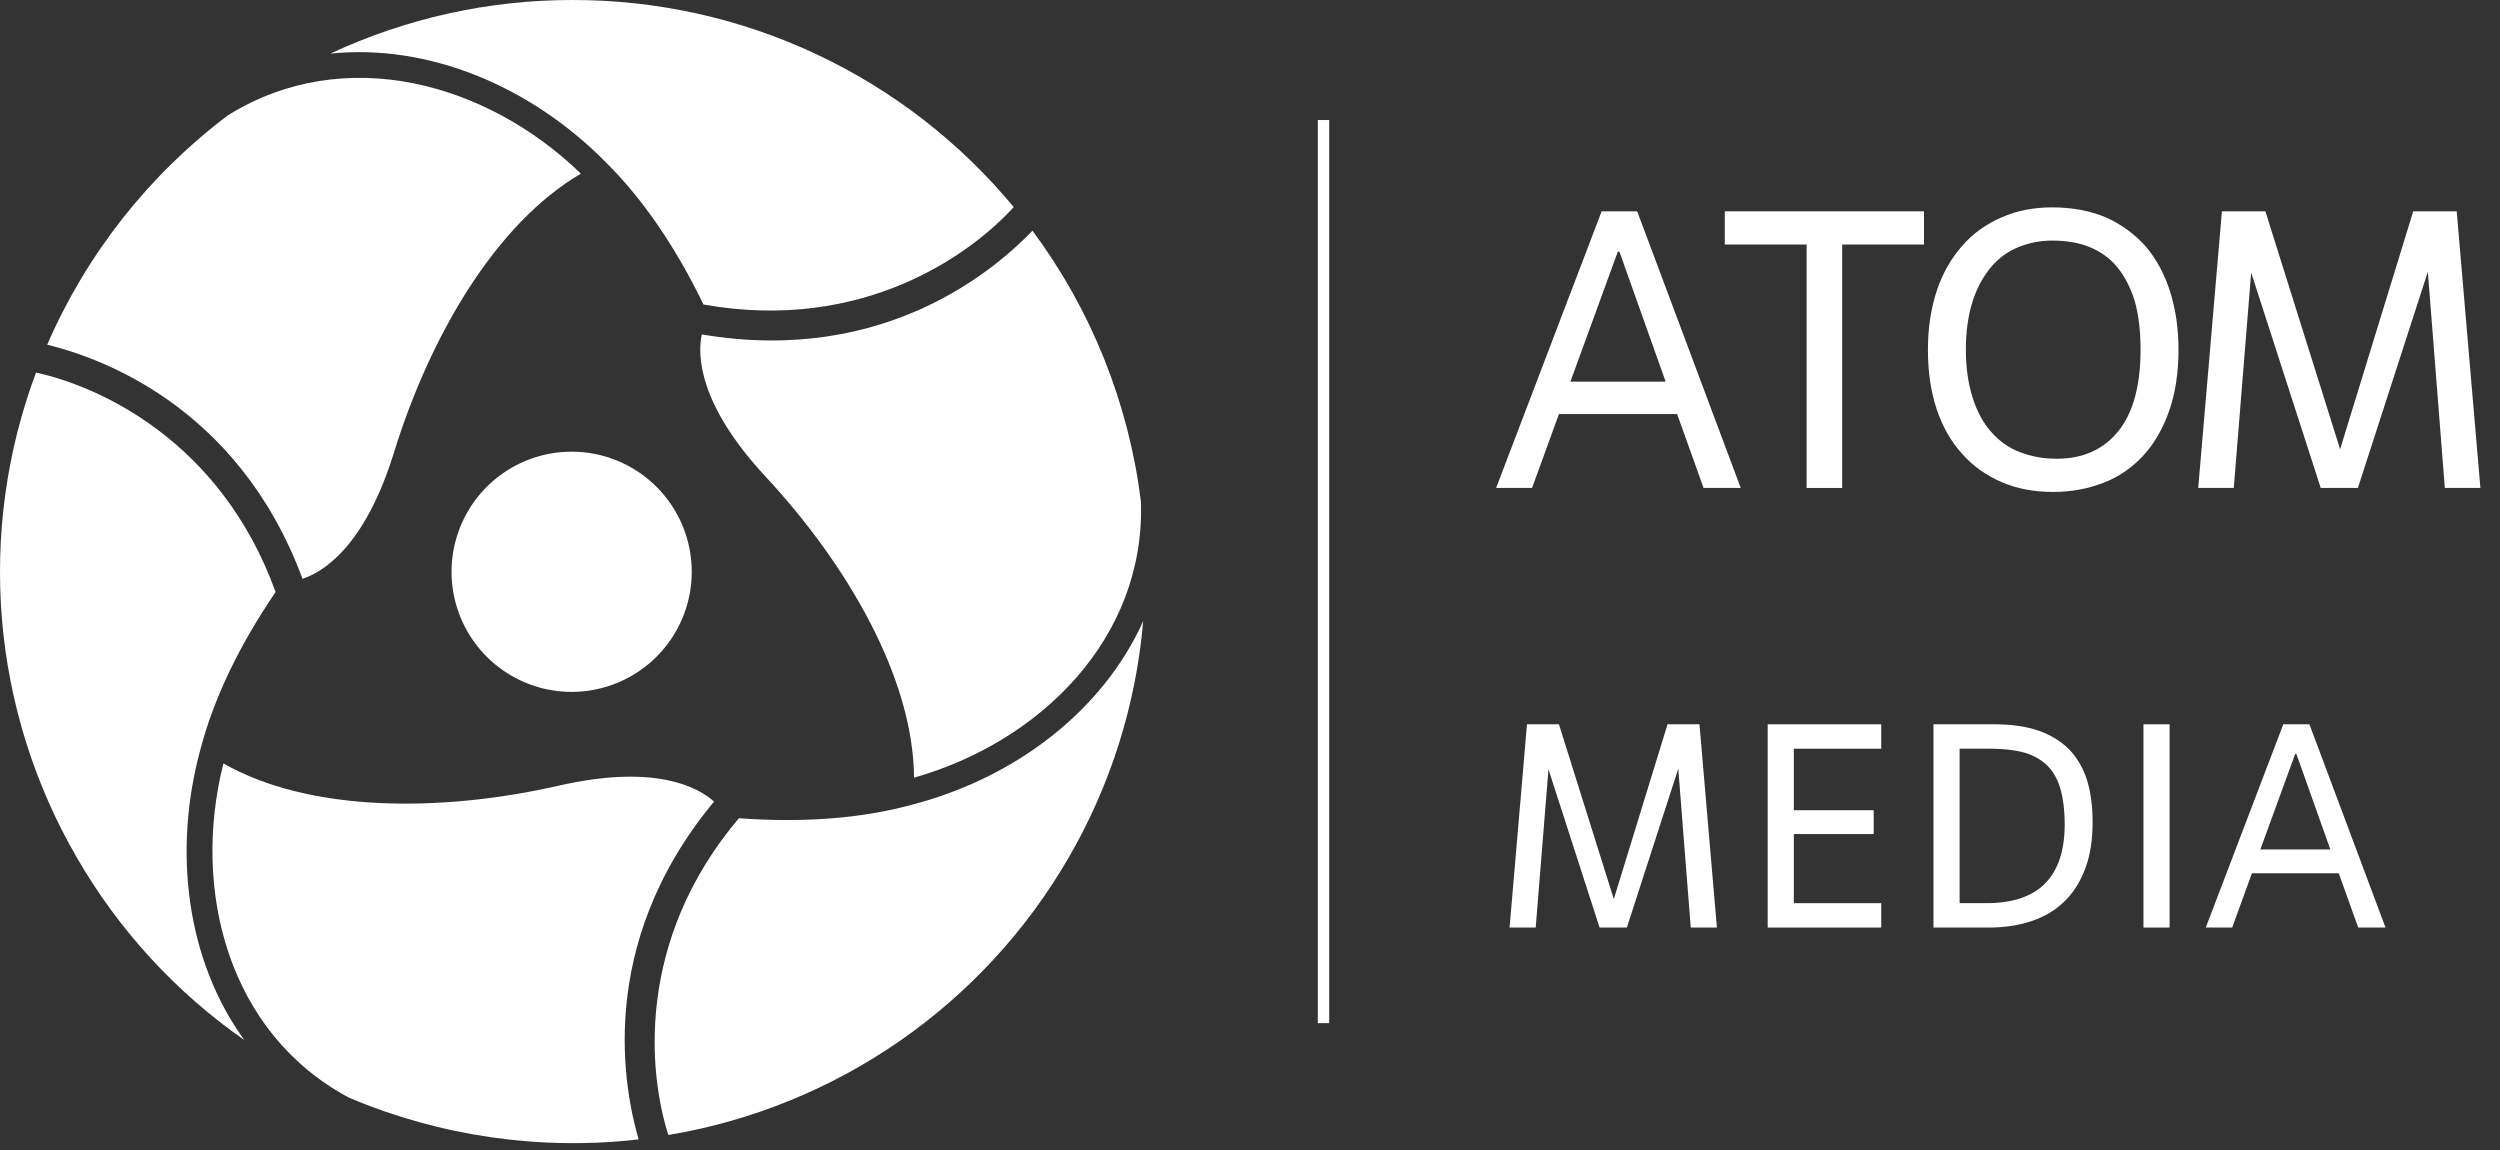
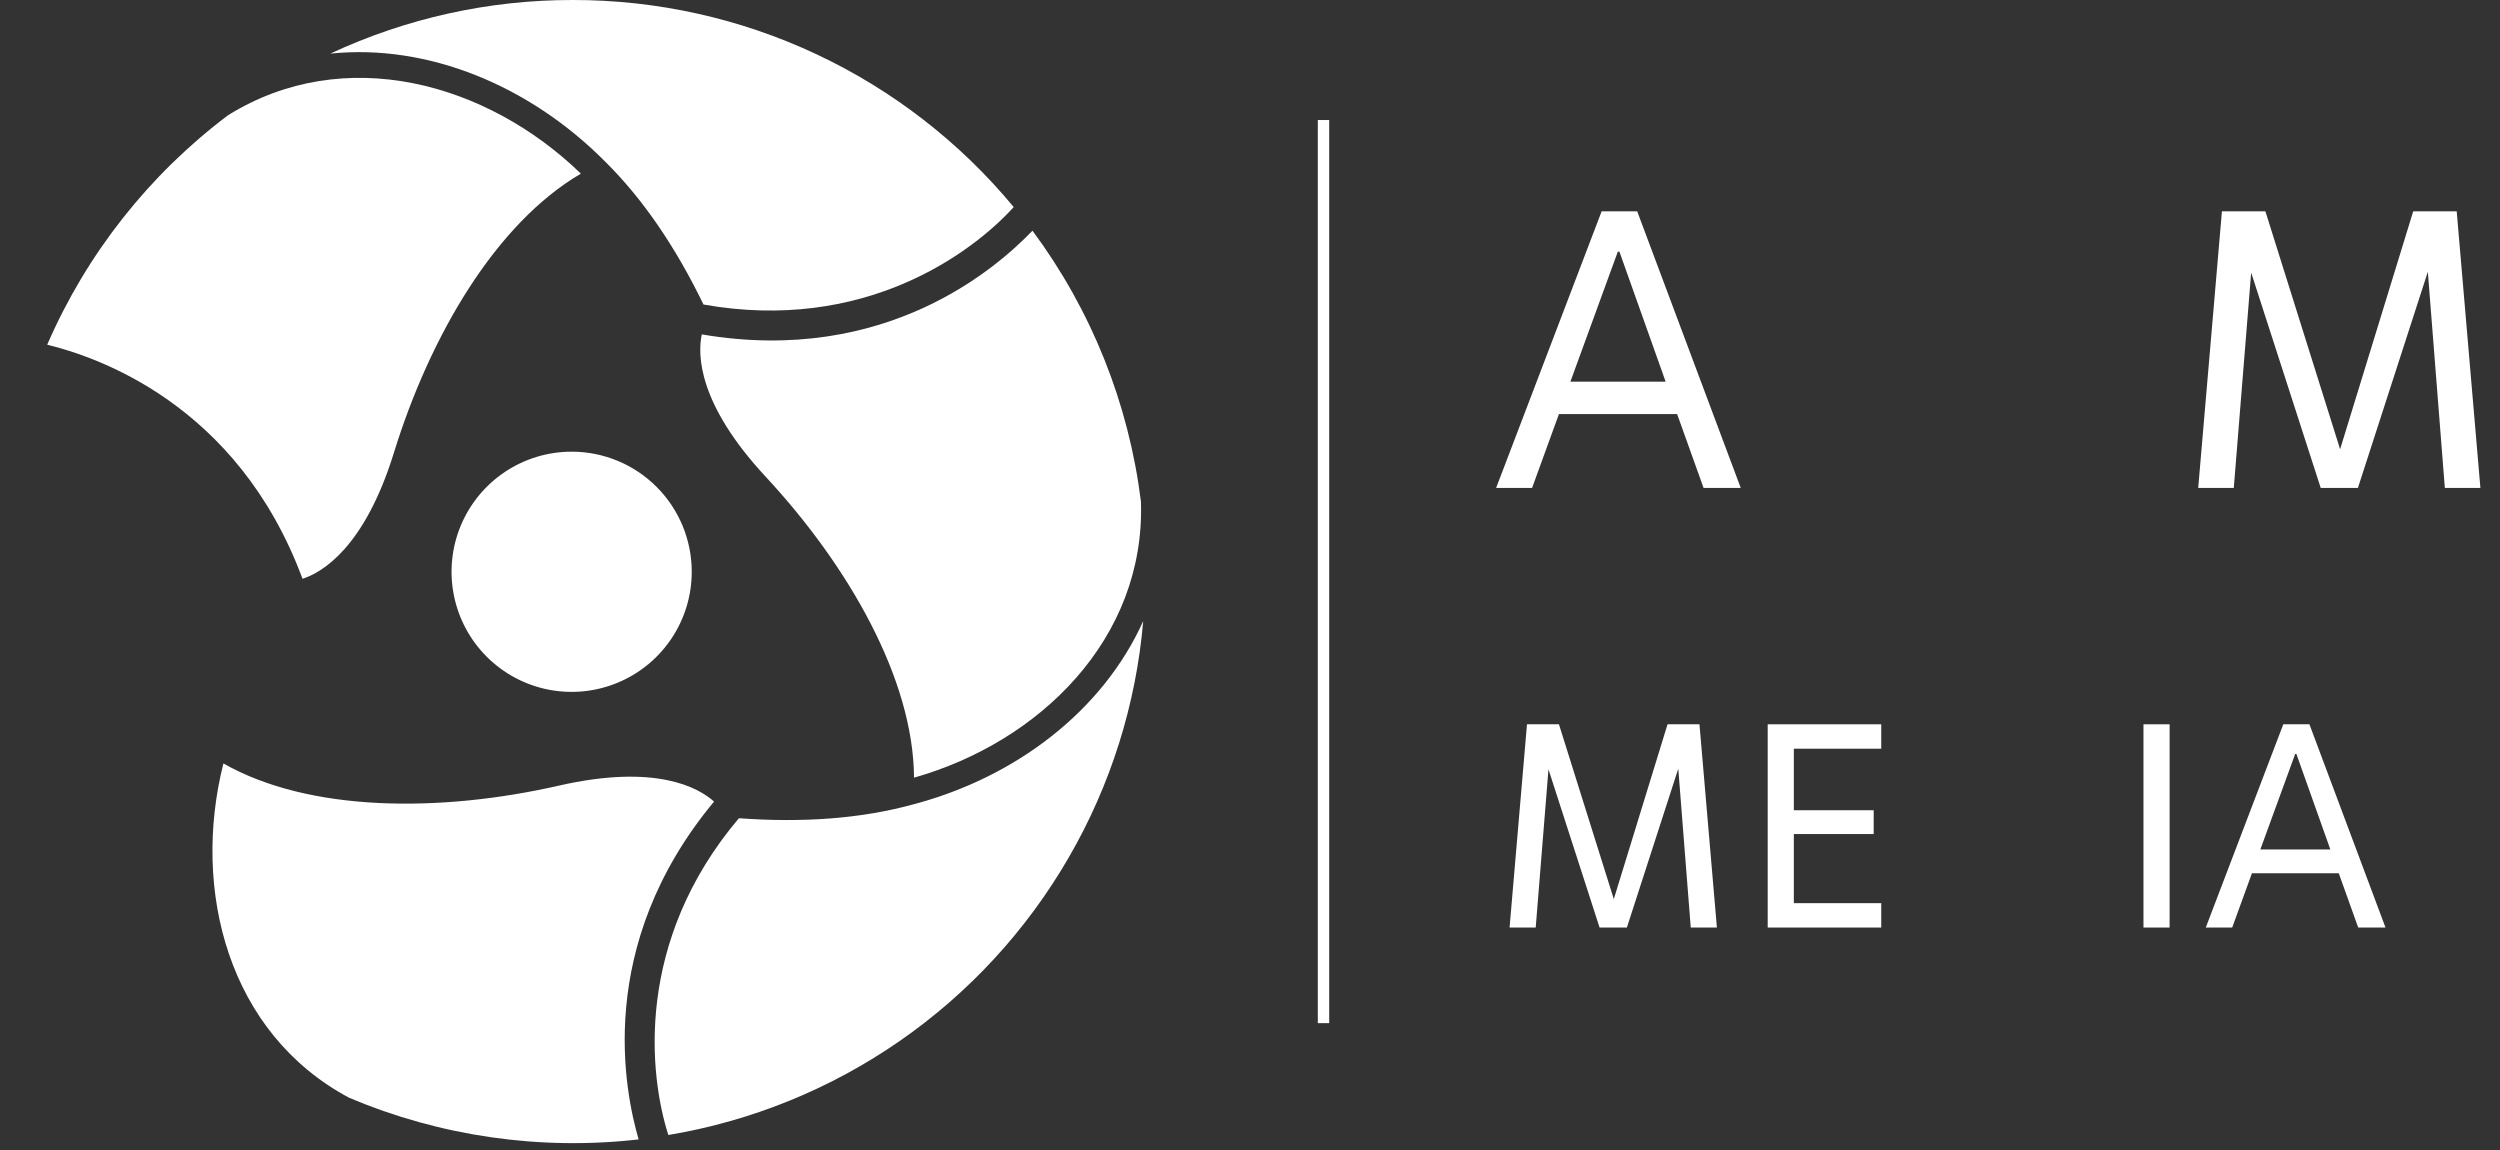
<svg xmlns="http://www.w3.org/2000/svg" width="113" height="52" viewBox="0 0 113 52" fill="none">
  <rect x="0" y="0" width="113" height="52" fill="#333333" stroke="none" />
  <path d="M60.08 5.425H59.565V46.246H60.08V5.425Z" fill="white" />
  <path d="M31.267 25.841C31.267 26.915 30.95 27.965 30.353 28.858C29.757 29.751 28.909 30.448 27.917 30.859C26.925 31.27 25.833 31.378 24.779 31.169C23.726 30.959 22.759 30.442 21.999 29.682C21.24 28.923 20.723 27.955 20.514 26.901C20.305 25.848 20.413 24.756 20.824 23.764C21.236 22.772 21.933 21.924 22.826 21.328C23.72 20.732 24.77 20.415 25.844 20.416C27.282 20.417 28.661 20.989 29.677 22.006C30.694 23.024 31.266 24.402 31.267 25.841Z" fill="white" />
  <path d="M25.887 2.10011e-05C22.102 -0.005 18.362 0.822 14.932 2.423C19.358 1.967 23.953 3.881 27.348 7.299C29.045 8.976 30.532 11.149 31.797 13.764C39.012 15.051 43.892 11.484 45.819 9.359C43.391 6.427 40.345 4.068 36.9 2.45C33.454 0.832 29.694 -0.004 25.887 2.10011e-05Z" fill="white" />
  <path d="M10.306 5.21C6.732 7.902 3.916 11.475 2.134 15.58C4.283 16.108 10.721 18.199 13.674 26.162C14.562 25.872 16.478 24.758 17.807 20.456C19.436 15.186 22.406 10.1 26.256 7.849C22.014 3.737 15.57 1.938 10.306 5.21Z" fill="white" />
  <path d="M48.309 38.755C50.203 35.485 51.352 31.837 51.673 28.072C49.851 32.126 45.906 35.148 41.236 36.369C38.934 36.998 36.314 37.197 33.398 36.984C28.68 42.563 29.336 48.579 30.209 51.302C33.965 50.675 37.535 49.224 40.664 47.055C43.793 44.886 46.403 42.052 48.309 38.755Z" fill="white" />
  <path d="M51.571 22.678C51.022 18.239 49.333 14.019 46.668 10.427C45.133 12.022 40.106 16.542 31.721 15.115C31.527 16.026 31.538 18.241 34.602 21.541C38.359 25.585 41.287 30.695 41.314 35.15C46.996 33.54 51.772 28.865 51.571 22.678Z" fill="white" />
-   <path d="M3.467 38.752C5.356 42.029 7.944 44.849 11.046 47.013C8.437 43.415 7.794 38.488 9.068 33.839C9.677 31.535 10.82 29.166 12.457 26.759C9.974 19.889 4.436 17.45 1.627 16.841C0.297 20.403 -0.228 24.215 0.09 28.003C0.408 31.791 1.561 35.462 3.467 38.752Z" fill="white" />
  <path d="M15.785 49.621C19.911 51.363 24.417 52.011 28.866 51.501C28.25 49.377 26.846 42.766 32.275 36.231C31.58 35.608 29.655 34.508 25.26 35.511C19.874 36.736 13.977 36.712 10.098 34.508C8.653 40.234 10.315 46.705 15.785 49.621Z" fill="white" />
  <path d="M77.002 22.056H78.682L74.001 9.552H72.394L67.624 22.056H69.249L70.464 18.716H75.806L77.002 22.056ZM73.126 11.374H73.197L75.287 17.251H70.982L73.126 11.374Z" fill="white" />
-   <path d="M83.267 11.052H86.965V9.552H77.961V11.052H81.659V22.056H83.267V11.052Z" fill="white" />
-   <path d="M92.966 20.735C92.341 20.735 91.787 20.627 91.287 20.431C90.769 20.234 90.34 19.913 89.983 19.502C89.625 19.091 89.357 18.591 89.161 17.966C88.964 17.34 88.857 16.626 88.857 15.804C88.857 14.964 88.964 14.25 89.161 13.625C89.357 12.999 89.643 12.499 89.983 12.088C90.322 11.678 90.733 11.374 91.215 11.177C91.698 10.981 92.198 10.874 92.752 10.874C93.377 10.874 93.931 10.963 94.431 11.159C94.913 11.356 95.342 11.642 95.681 12.053C96.021 12.463 96.289 12.964 96.485 13.589C96.664 14.214 96.753 14.947 96.753 15.804C96.753 17.43 96.414 18.662 95.753 19.484C95.074 20.324 94.145 20.735 92.966 20.735ZM92.805 22.235C93.627 22.235 94.377 22.092 95.074 21.824C95.771 21.556 96.36 21.145 96.86 20.61C97.36 20.073 97.754 19.395 98.039 18.591C98.325 17.787 98.468 16.858 98.468 15.804C98.468 14.857 98.343 14 98.093 13.196C97.843 12.41 97.486 11.731 97.003 11.159C96.521 10.606 95.913 10.159 95.217 9.838C94.502 9.534 93.68 9.373 92.752 9.373C91.93 9.373 91.18 9.516 90.483 9.82C89.786 10.123 89.197 10.534 88.714 11.088C88.214 11.642 87.821 12.321 87.553 13.107C87.285 13.911 87.142 14.804 87.142 15.804C87.142 16.787 87.267 17.68 87.535 18.484C87.803 19.288 88.178 19.948 88.679 20.502C89.161 21.056 89.768 21.485 90.465 21.788C91.162 22.092 91.93 22.235 92.805 22.235Z" fill="white" />
  <path d="M111.043 9.552H109.077L105.773 20.306L102.396 9.552H100.431L99.359 22.056H100.967L101.753 12.321L104.897 22.056H106.577L109.738 12.285L110.507 22.056H112.114L111.043 9.552Z" fill="white" />
  <path d="M76.816 32.738H75.373L72.944 40.639L70.464 32.738H69.02L68.233 41.925H69.414L69.991 34.773L72.301 41.925H73.535L75.858 34.746L76.422 41.925H77.604L76.816 32.738Z" fill="white" />
  <path d="M85.032 40.823H81.081V37.699H84.691V36.623H81.081V33.841H85.032V32.738H79.9V41.925H85.032V40.823Z" fill="white" />
-   <path d="M88.574 33.841H89.978C90.582 33.841 91.094 33.906 91.527 34.025C91.947 34.156 92.288 34.353 92.564 34.628C92.826 34.904 93.023 35.258 93.141 35.691C93.26 36.124 93.325 36.649 93.325 37.253C93.325 39.629 92.144 40.823 89.795 40.823H88.574V33.841ZM89.913 41.925C90.635 41.925 91.278 41.82 91.855 41.624C92.42 41.427 92.918 41.138 93.325 40.731C93.732 40.337 94.034 39.839 94.257 39.248C94.48 38.657 94.585 37.962 94.585 37.161C94.585 36.453 94.506 35.823 94.336 35.271C94.165 34.72 93.89 34.261 93.535 33.88C93.168 33.513 92.708 33.224 92.144 33.027C91.58 32.83 90.91 32.738 90.136 32.738H87.393V41.925H89.913Z" fill="white" />
  <path d="M98.066 32.738H96.885V41.925H98.066V32.738Z" fill="white" />
  <path d="M106.591 41.925H107.825L104.386 32.738H103.205L99.701 41.925H100.895L101.788 39.471H105.712L106.591 41.925ZM103.743 34.077H103.796L105.331 38.395H102.168L103.743 34.077Z" fill="white" />
</svg>